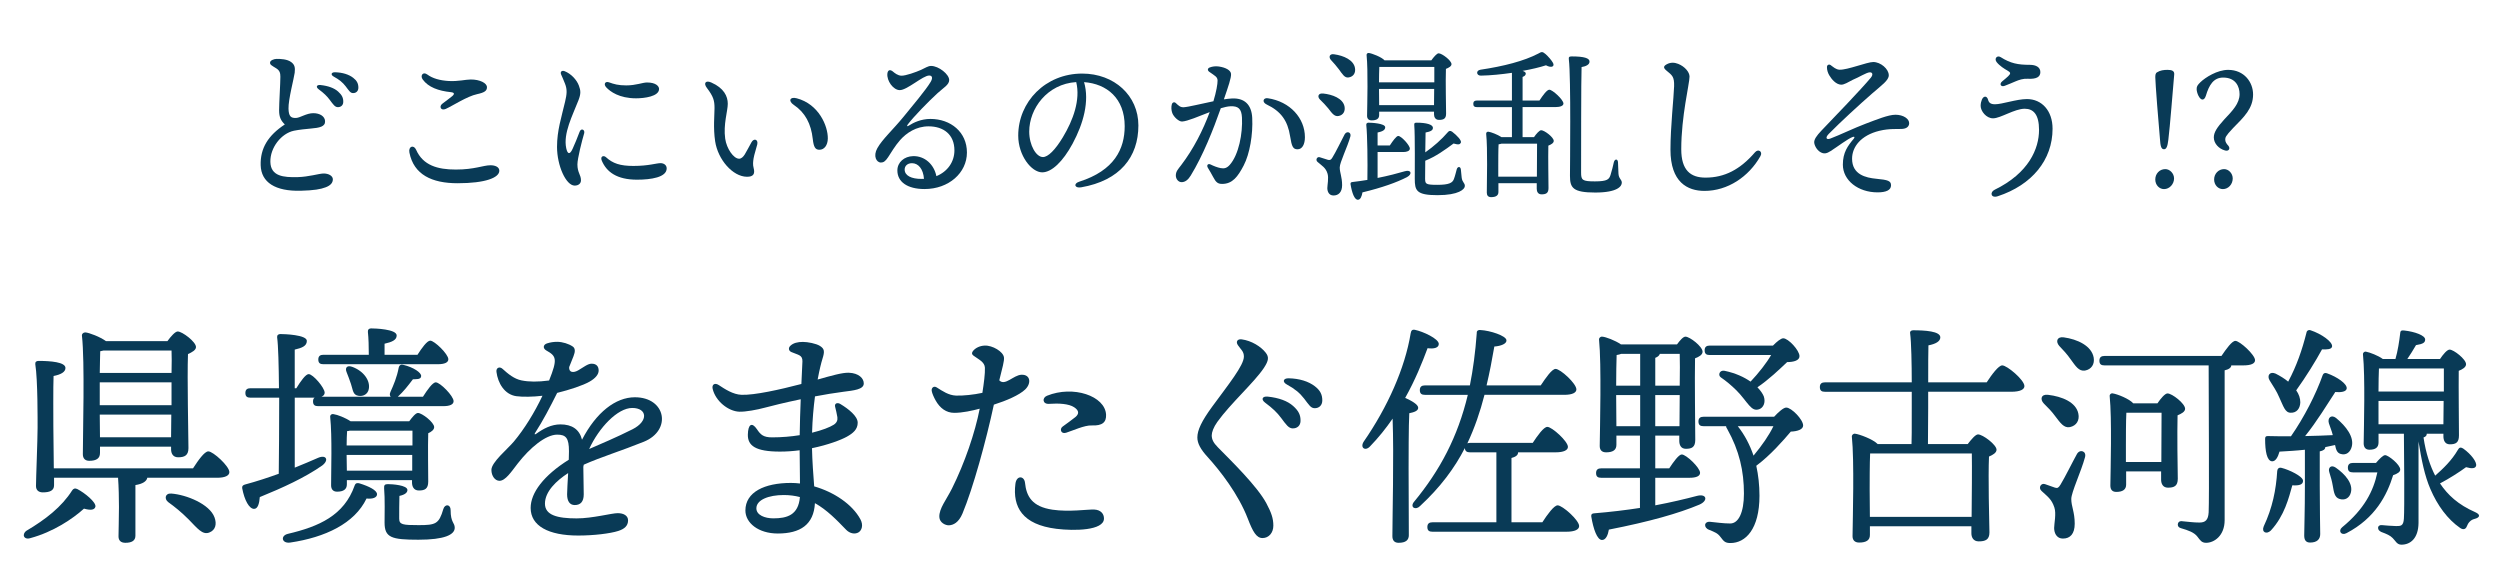
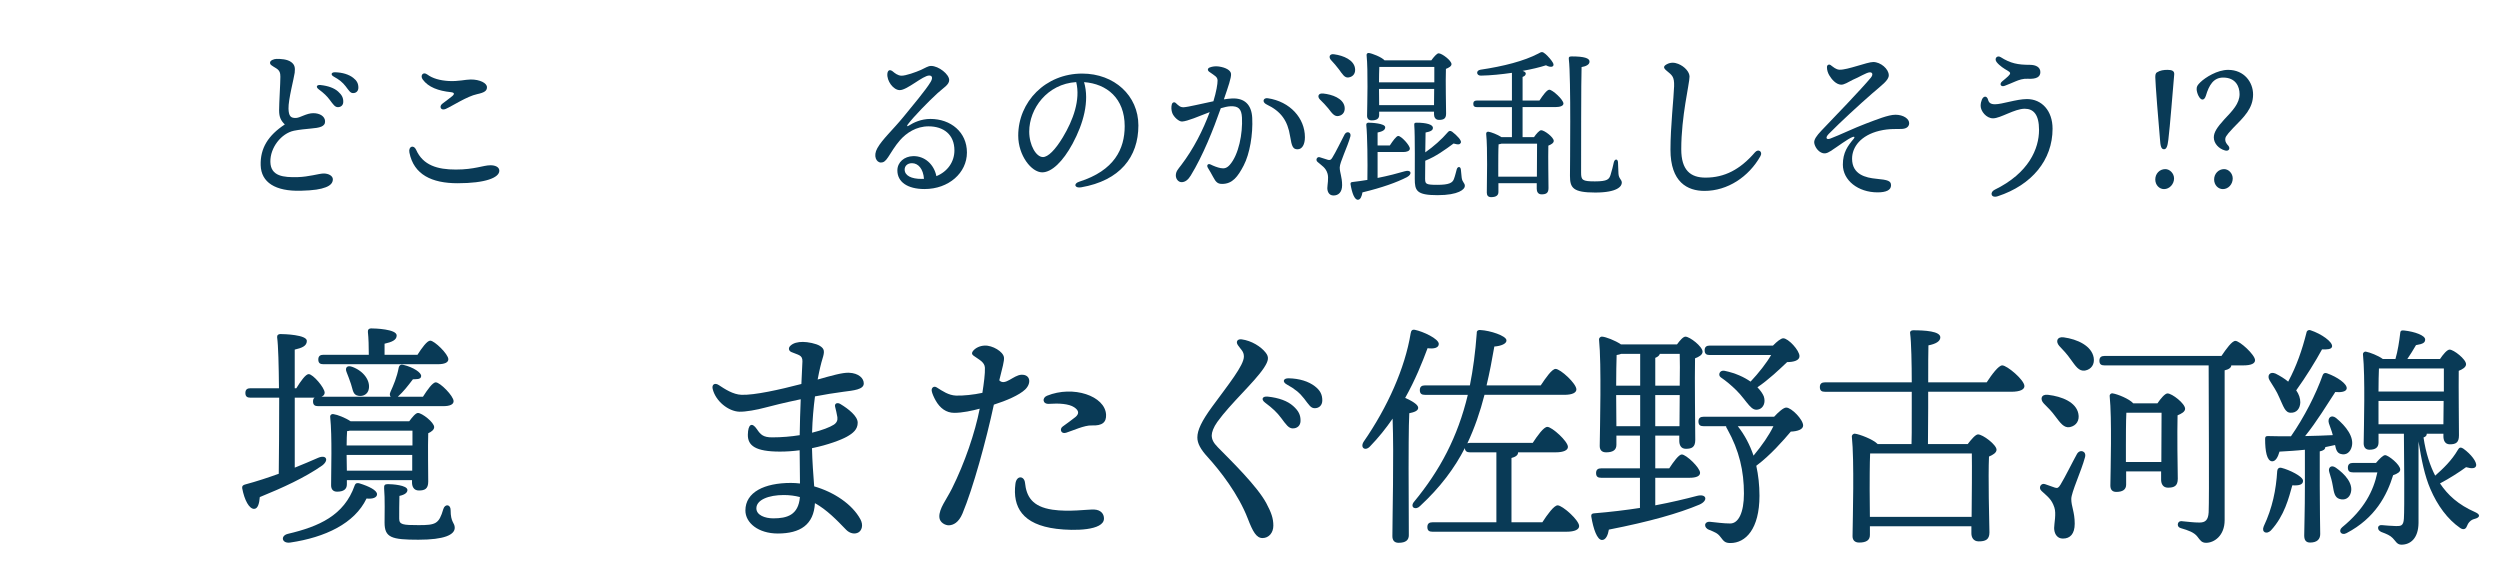
<svg xmlns="http://www.w3.org/2000/svg" id="_レイヤー_2" data-name="レイヤー_2" viewBox="0 0 244 56">
  <defs>
    <style>
      .cls-1 {
        fill: none;
      }

      .cls-2 {
        fill: #093a56;
      }

      .cls-3 {
        clip-path: url(#clippath);
      }
    </style>
    <clipPath id="clippath">
      <rect class="cls-1" width="244" height="56" />
    </clipPath>
  </defs>
  <g id="_スライス" data-name="スライス">
    <g class="cls-3">
      <g>
        <path class="cls-2" d="M26.356,6.116c0-.22.379-.368.652-.368.364,0,1.021.015,1.419.316.322.245.397.499.335,1.036-.056.477-.634,2.648-.604,3.511.024.721.212.932.756.899.394-.024,1.003-.464,1.665-.464.654,0,1.12.315,1.147.764.035.552-.528.665-1.422.74-.405.034-1.126.108-1.607.207-1.251.258-2.338,1.659-2.309,3.041.03,1.417,1.291,1.524,2.668,1.489,1.051-.027,2.069-.337,2.481-.352.546-.02.948.242.949.562,0,.339-.214.595-.692.78-.502.194-1.148.306-2.441.34-2.48.065-3.865-.811-3.912-2.496-.045-1.647.717-2.895,2.356-3.975-.361-.354-.557-.695-.557-1.371,0-.73.124-2.624.124-3.28,0-.338-.048-.606-.404-.827-.474-.293-.604-.345-.604-.553h0ZM32.172,9.733c-.256-.346-.563-.644-1.07-1.019-.301-.223-.201-.455.177-.415.76.08,1.344.298,1.722.637.37.331.515.617.501,1.029-.011.308-.229.504-.545.493-.263-.009-.431-.246-.784-.725h0ZM33.735,8.421c-.284-.37-.627-.654-1.16-.943-.333-.181-.249-.433.123-.425.723.016,1.345.208,1.774.541.354.274.506.552.506.964,0,.317-.205.528-.513.528-.27,0-.378-.204-.73-.665h0Z" />
        <path class="cls-2" d="M39.959,14.895c-.123-.618.425-.797.651-.283.677,1.535,2.104,1.936,3.879,1.936,1.847,0,2.667-.419,3.387-.419.441,0,.858.162.858.533,0,.677-1.351,1.222-4.072,1.222-2.516,0-4.276-.84-4.703-2.989h0ZM43.164,10.129c.289-.22.744-.555.965-.739.253-.211.237-.358-.124-.395-1.2-.123-2.203-.478-2.752-1.244-.267-.373.03-.791.449-.48.523.388,1.244.585,2.088.634.936.054,1.637-.147,2.164-.147.879,0,1.573.347,1.573.755,0,.345-.226.519-.967.678-.978.208-2.386,1.14-3.062,1.442-.468.209-.673-.244-.334-.503Z" />
-         <path class="cls-2" d="M56.502,8.364c.174.473.209.772-.046,1.428-.575,1.483-1.502,3.227-1.191,4.677.128.595.351.646.616.066.195-.426.476-1.098.691-1.679.146-.391.549-.197.441.163-.21.702-.657,2.457-.657,3.025,0,.824.347,1.002.347,1.558,0,.291-.228.512-.612.512-.853,0-1.725-1.952-1.725-3.778,0-1.602.428-2.87.789-4.424.169-.728.222-1.156-.011-1.747-.149-.381-.282-.679-.374-.885-.13-.29.079-.434.34-.332.631.249,1.182.843,1.392,1.415ZM61.834,16.195c1.472,0,2.222-.272,2.634-.272.317,0,.6.183.6.512,0,.874-1.539,1.102-2.891,1.102-1.979,0-2.974-.76-3.438-1.844-.187-.435.167-.567.403-.351.661.606,1.371.854,2.692.854ZM59.172,8.528c-.293-.317-.106-.63.271-.492.481.176.909.299,1.682.299.954,0,1.591-.285,2.023-.285.889,0,1.177.379,1.177.631,0,.738-1.453.915-2.246.915-1.644,0-2.535-.667-2.906-1.068Z" />
-         <path class="cls-2" d="M73.91,14.089c-.062.289-.309,1.021-.36,1.365-.051.334-.084.615.005.944.153.575-.023.866-.671.854-1.371-.024-2.812-1.665-3.086-3.46-.198-1.305-.061-2.584-.061-3.239,0-.733-.101-1.125-.747-1.974-.359-.471-.109-.764.42-.532,1.25.548,1.621,1.352,1.621,2.083,0,.699-.449,2.01-.252,3.405.137.972.822,1.956,1.355,1.956.213,0,.397-.17.552-.415.133-.213.509-.92.657-1.189.235-.427.672-.287.566.203ZM77.752,9.591c2.167.563,3.063,2.719,3.043,3.934-.012.66-.354,1.1-.831,1.091-.379-.007-.548-.231-.639-1.055-.162-1.477-.738-2.58-1.86-3.33-.543-.364-.393-.816.287-.64Z" />
        <path class="cls-2" d="M87.159,6.994c.17.141.466.381.811.394.414.015,1.427-.347,1.923-.569.403-.18.678-.384.978-.384.745,0,1.77.816,1.77,1.376,0,.464-.548.745-1.133,1.28-.891.816-2.319,2.276-2.902,3.047-.122.163-.087.239.099.119.458-.293,1.189-.649,2.104-.649,1.982,0,3.563,1.285,3.563,3.277s-1.782,3.566-4.137,3.566c-1.674,0-2.652-.699-2.652-1.814,0-.805.675-1.377,1.536-1.398,1.142-.028,2.045.816,2.272,1.953,1.103-.448,1.76-1.407,1.76-2.514,0-1.549-1.058-2.347-2.528-2.347-1.196,0-2.153.639-2.775,1.345-.5.567-.866,1.21-1.173,1.674-.265.4-.452.514-.696.514-.439,0-.785-.63-.35-1.403.496-.883,1.504-1.776,2.562-3.069.803-.983,2.22-2.67,2.646-3.406.213-.368.162-.615-.148-.615-.615,0-2.143,1.425-2.87,1.425-.636,0-1.29-.919-1.21-1.616.036-.315.229-.455.555-.186h0ZM89.943,17.461c.08,0,.159-.003.236-.007-.067-.963-.553-1.527-1.171-1.527-.467,0-.714.296-.714.613,0,.61.667.924,1.648.921Z" />
        <path class="cls-2" d="M105.325,17.736c3.442-1.092,4.445-3.203,4.445-5.424,0-2.713-1.743-4.136-3.965-4.296.544,1.861-.07,4.055-1.113,5.993-.957,1.777-2.058,2.812-2.971,2.812-1.048,0-2.342-1.638-2.342-3.584,0-3.309,2.666-6.056,6.24-6.056,3.134,0,5.488,2.148,5.488,5.061,0,3.09-1.808,5.384-5.586,6.041-.644.112-.774-.364-.197-.546ZM101.788,15.33c.498,0,1.195-.688,1.94-1.923,1.019-1.688,1.733-3.664,1.311-5.396-2.834.179-4.587,2.59-4.587,4.831,0,1.34.681,2.487,1.336,2.487Z" />
        <path class="cls-2" d="M118.835,7.864c-.006-.368-.264-.466-.805-.851-.2-.142-.185-.341.035-.427.265-.104.58-.142.89-.097.694.1,1.165.378,1.194.72.032.375-.267,1.231-.699,2.488.279-.042.541-.072.771-.085,1.224-.066,1.93.583,1.996,1.887.082,1.621-.241,3.521-.837,4.659-.566,1.082-1.092,1.791-2.097,1.791-.421,0-.606-.15-.88-.675-.158-.301-.326-.586-.518-.903-.147-.247.014-.446.276-.314.276.139.657.29.979.351.361.068.612-.011.886-.32.877-.994,1.27-3.058,1.19-4.616-.043-.848-.352-1.142-1.149-1.099-.255.014-.57.085-.918.19-.747,2.124-1.743,4.627-2.936,6.575-.259.423-.552.641-.892.641-.303,0-.56-.299-.56-.648,0-.405.21-.605.521-1.013,1.208-1.585,2.134-3.418,2.784-5.175-1.065.408-2.166.89-2.694.918-.302.017-.806-.428-.957-.826-.101-.263-.115-.624-.043-.858h0c.06-.193.242-.253.383-.123.251.233.435.432.77.414.467-.025,1.707-.343,2.904-.585.285-.936.411-1.7.406-2.017h0ZM123.731,9.587c2.188.323,3.629,1.956,3.629,3.806,0,.695-.263,1.178-.715,1.178-.439,0-.569-.242-.729-1.262-.238-1.534-.896-2.448-2.287-3.11-.497-.237-.334-.676.102-.611Z" />
        <path class="cls-2" d="M131.797,13.318c-.279,1.024-1.039,2.529-1.039,3.025,0,.512.232.928.232,1.729,0,.688-.357,1.008-.838,1.008s-.605-.432-.605-.72.155-1.009.016-1.425c-.171-.576-.559-.768-.962-1.121-.249-.208-.047-.56.217-.464.233.08.621.192.808.256.186.032.279,0,.403-.208.31-.48.931-1.761,1.21-2.289.218-.368.667-.192.559.208ZM129.128,9.125c.931.096,1.924.48,2.095,1.249.094.464-.108.848-.559.944-.419.096-.667-.272-1.024-.736-.232-.288-.527-.592-.807-.864-.279-.272-.187-.641.295-.592ZM129.904,5.859c-.249-.272-.155-.64.31-.56.932.128,1.909.56,2.033,1.345.077.464-.14.832-.605.912-.403.08-.62-.32-.962-.784-.232-.32-.512-.625-.775-.913ZM134.451,17.368c1.055-.208,1.955-.448,2.669-.656.604-.176.76.272.201.576-.993.512-2.421,1.024-4.345,1.489-.062.368-.187.72-.45.72-.326,0-.574-.656-.714-1.521-.016-.144.047-.192.171-.208.512-.064,1.009-.128,1.474-.208.031-1.745,0-4.386-.108-5.362-.016-.144.078-.224.218-.224.264,0,1.629.064,1.629.448,0,.288-.295.416-.744.512v1.264h1.194c.295-.448.637-.928.822-.928.295,0,1.133.913,1.133,1.232,0,.24-.311.336-.62.336h-2.529v2.529ZM134.605,11.237c0,.352-.248.512-.729.512-.295,0-.45-.16-.45-.448.016-1.121.108-4.402-.047-5.922-.016-.128.093-.224.218-.208.294.032,1.257.4,1.536.72h4.562c.232-.32.543-.688.714-.688.325,0,1.257.705,1.257,1.057,0,.208-.265.352-.544.464-.046,1.216.016,3.761.016,4.37,0,.496-.248.608-.698.608-.356,0-.48-.288-.48-.544v-.256h-5.354v.336ZM134.621,6.531c-.016.352-.03,1.008-.03,1.505h5.399v-1.505h-5.369ZM139.96,10.261l.016-1.584h-5.385l.015,1.584h5.354ZM139.091,17.48c.016.464.062.56,1.179.56,1.164,0,1.49-.192,1.63-.56.124-.32.217-.752.279-.96.093-.304.372-.288.403.032.016.192.047.512.078.785.062.48.31.496.31.816s-.604.896-2.669.896-2.219-.448-2.219-1.601c0-.576.031-4.306-.047-5.186-.016-.224,0-.288.233-.288.931,0,1.582.176,1.582.496.016.224-.186.368-.714.464l-.03,1.937c.838-.592,1.567-1.232,2.219-1.985.093-.112.218-.16.403-.032.481.368.947.864.854,1.072-.093.176-.217.224-.714.08-.822.608-1.723,1.265-2.762,1.681l-.016,1.793Z" />
        <path class="cls-2" d="M150.25,9.812c.325-.496.729-1.056.962-1.056.311,0,1.365.96,1.381,1.344,0,.224-.295.353-.807.353h-3.182v2.929h1.117c.218-.32.528-.672.698-.672.311,0,1.227.688,1.227,1.041,0,.208-.248.352-.527.464-.031,1.121.015,3.569.015,4.146,0,.496-.248.608-.683.608-.356,0-.465-.288-.465-.544v-.544h-3.74v.864c0,.336-.248.497-.714.497-.279,0-.419-.16-.419-.433,0-1.12.093-4.257-.062-5.746-.016-.128.094-.224.218-.208.248.032.885.272,1.272.528h1.024v-2.929h-3.43c-.202,0-.342-.064-.342-.32,0-.24.14-.32.342-.32h3.43v-2.705c-1.009.144-2.064.256-3.026.272-.435.016-.527-.497-.047-.576,2.266-.336,4.252-.849,5.634-1.569.356-.208.419-.208.729.048.265.24.574.592.714.849.187.336-.108.544-.683.24-.59.192-1.381.384-2.281.544.187.064.311.144.311.256,0,.16-.108.256-.311.336v2.305h1.646ZM150.001,17.24c0-1.057.016-2.497.016-3.217h-3.476c-.094.032-.187.048-.279.064-.031.448-.031,1.793-.031,2.113v1.041h3.771ZM158.288,17.832c0,.336-.403.96-2.592.96s-2.467-.464-2.467-1.633c0-.672.108-9.604-.109-11.349-.03-.224.016-.304.279-.304,1.227,0,1.738.176,1.738.496.016.32-.388.48-.775.544-.047.736-.047,9.588-.047,10.292,0,.736.108.865,1.351.865,1.226,0,1.381-.208,1.521-.625.124-.384.264-.96.325-1.249.094-.352.389-.336.404.016.016.256.03.736.046,1.104.031.512.326.56.326.88Z" />
        <path class="cls-2" d="M171.818,15.238c-1.145,2.028-3.207,3.394-5.461,3.394-1.664,0-3.32-.85-3.32-4.026,0-2.249.325-5.109.356-6.186.027-.944-.188-1.067-.736-1.521-.33-.273-.328-.438.025-.63.36-.195.738-.184,1.109-.036.645.258,1.107.804,1.107,1.243,0,.692-.808,3.853-.808,7.091,0,2.056.91,2.769,2.368,2.769,1.854,0,3.378-.784,4.838-2.481.315-.355.772-.062.521.384h0Z" />
        <path class="cls-2" d="M178.682,6.363c.246.172.497.426.856.441.765.031,2.7-.752,3.286-.752.732,0,1.521.681,1.521,1.296,0,.496-.689.965-1.622,1.776-1.187,1.033-3.056,2.746-4.235,3.943-.382.388-.224.597.144.46.901-.336,2.351-1.042,3.47-1.46,1.042-.389,2.192-.868,2.896-.868.771,0,1.366.402,1.335.858-.02.279-.225.485-.646.523-.444.041-1.241-.062-2.26.187-1.81.442-2.665,1.571-2.665,2.722,0,1.554,1.34,1.861,2.359,1.958,1.146.108,1.443.209,1.443.64,0,.469-.474.688-1.317.688-1.897,0-3.385-1.172-3.385-2.705,0-1.189.472-1.828,1.074-2.545.104-.125.061-.22-.104-.161-.479.17-1.454.926-2.151,1.372-.396.253-.665.322-1.031.098-.347-.212-.585-.677-.585-.958,0-.262.205-.607.708-1.131,1.262-1.311,3.897-4.056,4.812-5.154.236-.285.193-.533-.084-.533-.325,0-1.085.499-1.661.726-.46.237-.858.494-1.152.481-.491-.02-.921-.518-1.16-.928-.117-.2-.229-.506-.218-.8.008-.217.206-.294.375-.176h0Z" />
        <path class="cls-2" d="M194.035,9.734c.082.312.272.442.679.442.7,0,2.107-.507,3.117-.507,1.447,0,2.499,1.137,2.499,2.896,0,3.055-2.025,5.495-5.345,6.587-.679.224-.804-.39-.309-.631,3.334-1.623,4.334-4.01,4.334-5.843,0-1.498-.541-2.065-1.396-2.065-.992,0-2.366.936-3.094.936-.668,0-1.21-.711-1.21-1.217,0-.242.062-.464.122-.609.162-.39.499-.384.603.011ZM195.414,7.941c.188-.153.461-.382.586-.503.266-.256.252-.367-.061-.543-.309-.173-.786-.474-1.066-.833-.267-.342.041-.709.401-.48.948.601,1.666.745,2.837.745.587,0,1.028.224,1.028.709,0,.463-.361.7-1.237.65-.446-.025-.829.104-1.217.268-.326.139-.671.287-1.028.422-.372.141-.557-.18-.243-.435Z" />
        <path class="cls-2" d="M211.629,13.654c-.077.64-.186.912-.419.912-.264,0-.356-.256-.403-1.056-.124-1.312-.45-5.458-.45-5.955,0-.224.016-.416.171-.496.295-.192.652-.24,1.024-.24.419,0,.683.096.651.448-.124,1.376-.419,5.186-.574,6.387ZM212.188,17.416c0,.544-.435,1.041-.979,1.041-.449,0-.854-.384-.854-.944,0-.544.404-1.008.979-1.008.435,0,.854.416.854.912Z" />
        <path class="cls-2" d="M214.764,8.02c.481-.464,1.646-1.201,2.7-1.201,1.583,0,2.437,1.217,2.437,2.401,0,1.377-.899,2.209-1.955,3.282-.761.8-.761.928-.761,1.136s.125.4.295.576c.249.304.016.592-.341.464-.574-.16-1.071-.672-1.071-1.265,0-.496.311-.976,1.024-1.761.792-.832,1.49-1.553,1.49-2.465,0-.752-.389-1.617-1.599-1.617-.946,0-1.381.736-1.691,1.777-.078.24-.187.368-.326.368-.311,0-.574-.672-.574-1.024,0-.256.078-.384.372-.672ZM217.914,17.416c0,.561-.419,1.041-.962,1.041-.45,0-.854-.384-.854-.944,0-.544.419-1.008.978-1.008.435,0,.838.416.838.912Z" />
-         <path class="cls-2" d="M9.312,49.458c-.089.322-.468.368-1.115.184-1.115,1.012-3.012,2.276-5.22,2.875-.625.207-.893-.345-.401-.713,1.873-1.104,3.457-2.346,4.461-3.932.112-.184.29-.253.514-.138.714.368,1.852,1.288,1.762,1.725ZM18.839,45.71c.49-.759,1.115-1.656,1.494-1.656.469,0,2.053,1.449,2.053,2.024,0,.345-.424.552-1.205.552h-6.804c-.067.345-.446.598-1.16.713v4.944c0,.483-.356.69-.981.69-.446,0-.669-.23-.669-.621,0-.552.044-1.748.044-2.875,0-.851-.022-1.955-.089-2.851h-6.246v.736c0,.506-.402.69-1.094.69-.401,0-.669-.207-.669-.621,0-.713.156-4.507.156-5.68,0-.69.022-4.691-.224-6.208-.021-.207.09-.322.312-.322,1.183,0,2.633.115,2.633.69,0,.391-.446.644-1.16.782-.045.943-.022,4.323-.022,4.921,0,.667.022,2.622.045,4.093h13.586ZM9.759,44.216c0,.529-.356.759-1.048.759-.402,0-.625-.23-.625-.644,0-1.978.201-9.037-.089-11.566-.022-.184.134-.322.334-.322.357.023,1.45.437,2.008.851h6.001c.335-.459.759-.942,1.004-.942.446,0,1.785,1.012,1.785,1.518,0,.299-.38.506-.781.69-.089,2.23.045,8.048.045,9.175,0,.713-.38.897-1.004.897-.535,0-.691-.414-.691-.782v-.253h-6.938v.621ZM10.094,34.213c-.089.023-.201.046-.312.069-.022.414-.022,1.265-.045,2.116h7.005c.022-.92.022-1.702,0-2.185h-6.647ZM9.736,39.548h7.005v-2.23h-7.005v2.23ZM16.697,42.675l.022-2.208h-6.983l.022,2.208h6.938ZM20.936,50.494c.245.667.089,1.242-.491,1.472-.691.299-1.227-.46-2.029-1.265-.736-.736-1.339-1.219-2.008-1.702-.38-.299-.312-.874.312-.828,1.494.115,3.747,1.035,4.216,2.323Z" />
        <path class="cls-2" d="M28.768,45.642c.803-.322,1.562-.644,2.298-.966.78-.322,1.07.23.379.759-1.718,1.196-3.837,2.162-6.09,3.081-.045.598-.179,1.15-.558,1.15-.469,0-.938-.828-1.16-2.023-.022-.207.066-.276.245-.345,1.205-.322,2.298-.69,3.324-1.058.022-1.679.044-4.668.044-7.427h-2.811c-.29,0-.49-.092-.49-.46,0-.345.2-.46.49-.46h2.789c-.022-2.208-.067-4.162-.179-4.967-.022-.207.111-.322.312-.322.379,0,2.587.069,2.587.667,0,.506-.49.69-1.182.851v3.771h.156c.424-.69.914-1.379,1.204-1.379.424,0,1.562,1.333,1.562,1.816,0,.184-.134.322-.312.391h6.76c-.089-.092-.134-.253-.022-.483.29-.644.625-1.403.804-2.369.066-.253.245-.322.468-.253.96.23,1.763.759,1.718,1.104-.021.345-.513.276-.803.299-.491.644-.915,1.195-1.473,1.702h2.454c.424-.667.938-1.403,1.249-1.403.424,0,1.74,1.333,1.74,1.839,0,.322-.379.483-.981.483h-12.247c-.29,0-.491-.092-.491-.46,0-.184.045-.299.156-.368h-1.94v6.83ZM36.799,48.24c0,.322-.425.483-1.026.414-1.16,2.438-4.038,3.794-7.451,4.3-.825.115-.981-.667-.224-.851,3.034-.713,5.488-1.793,6.515-4.714.089-.253.268-.276.49-.207.893.276,1.696.667,1.696,1.058ZM31.556,35.547c-.29,0-.49-.092-.49-.46,0-.345.2-.46.49-.46h4.439c0-.782-.022-1.633-.089-2.23-.022-.23.111-.345.312-.345.379,0,2.498.069,2.498.69,0,.46-.49.644-1.183.805v1.081h3.213c.424-.667.937-1.38,1.249-1.38.401,0,1.763,1.311,1.763,1.817,0,.322-.38.483-1.026.483h-11.177ZM39.943,41.111c.29-.391.625-.805.849-.805.401,0,1.583.92,1.583,1.38,0,.253-.268.459-.58.598-.044,1.219,0,4.024,0,4.714,0,.713-.334.874-.914.874-.514,0-.669-.414-.669-.782v-.23h-6.358v.414c0,.483-.335.713-.959.713-.379,0-.58-.23-.58-.621,0-1.426.111-4.714-.089-6.668-.022-.184.134-.322.334-.276.357.046,1.138.345,1.651.69h5.732ZM34.367,35.8c1.138.414,1.784,1.356,1.628,2.161-.089.506-.535.759-1.026.667-.535-.092-.513-.552-.714-1.15-.134-.368-.29-.851-.424-1.149-.178-.414.022-.713.536-.529ZM40.256,43.48v-1.449h-6.112c-.089.023-.179.046-.268.046-.022.276-.045.874-.045,1.403h6.425ZM40.233,45.94v-1.541h-6.402v.092l.022,1.449h6.38ZM44.383,51.505c0,.689-1.004,1.172-3.547,1.172-2.632,0-3.302-.207-3.302-1.678,0-.69.045-2.369-.044-3.334-.022-.322.066-.414.379-.414.379,0,1.896.092,1.896.575,0,.253-.246.46-.781.575-.022.621-.022,1.633-.022,2.208,0,.598.335.644,1.896.644,1.673,0,1.985-.115,2.409-1.564.156-.529.714-.483.714.092,0,1.242.401,1.219.401,1.725Z" />
-         <path class="cls-2" d="M55.896,33.817c.25.172.264.483.078.949-.079.198-.21.55-.424,1.062-.04.55.43.581.883.316.539-.313.935-.648,1.309-.648h0c.487,0,.681.281.687.655.007.39-.313.771-.886,1.097-.658.375-1.933.793-3.163,1.098-.686,1.379-1.398,2.735-2.138,3.878-.113.175-.06.225.111.102.679-.49,1.463-.906,2.343-.906,1.124,0,1.855.478,2.109,1.496,1.382-2.671,3.282-4.143,5.159-4.143,3.034,0,3.629,3.225.871,4.342-2.125.86-4.252,1.517-5.861,2.239-.016.068-.029.138-.042.209.019,1.039.04,2.226.04,2.685,0,.719-.317,1.045-.879,1.045-.482,0-.744-.374-.744-1.045,0-.343.053-1.186.101-2.076-1.154.746-2.263,1.806-2.263,2.983,0,1.122,1.202,1.44,3.087,1.44,1.564,0,3.411-.511,4.015-.511.597,0,1.01.256,1.01.704,0,.526-.347.839-.965,1.035-.798.253-2.387.445-3.901.445-2.917,0-4.642-.95-4.642-2.694,0-1.477,1.27-3.167,3.721-4.705.012-.306.019-.588.019-.824,0-1.299-.295-1.625-1.149-1.625-1.127,0-2.675,1.297-3.852,2.816-.629.812-1.202,1.69-1.781,1.69-.432,0-.788-.472-.788-1.068,0-.746,1.588-2.041,2.185-2.755,1.035-1.237,2.019-2.832,2.799-4.478-.916.111-1.947.127-2.552.042-1.163-.163-1.802-1.29-1.939-2.371-.051-.405.304-.56.591-.299.554.504,1.143.986,1.852,1.129.738.149,1.588.157,2.695.009.85-2.114.698-2.382-.266-2.926-.362-.204-.329-.568.063-.695.333-.108.652-.153.994-.153.521,0,1.138.198,1.514.457h0ZM57.501,43.824c1.077-.473,2.683-1.144,4.232-1.927,1.584-.8,1.439-2.08-.028-2.08-1.428,0-3.249,1.923-4.204,4.007Z" />
        <path class="cls-2" d="M79.801,37.043c1.343-.377,2.411-.687,3.044-.664.98.035,1.477.56,1.459,1.065-.019.575-.98.664-2.01.796h0c-.868.111-1.818.271-2.751.448-.139,1.047-.249,2.25-.285,3.544.985-.24,1.73-.533,2.114-.777.29-.184.398-.437.357-.736-.045-.322-.151-.714-.224-1.035-.066-.299.203-.44.514-.253.803.483,1.693,1.191,1.693,1.824,0,.657-.454,1.031-1.069,1.373-.543.301-1.808.791-3.392,1.116.028,1.301.136,2.699.214,3.726,1.923.552,3.712,1.739,4.509,3.209.319.589.126,1.099-.185,1.282-.352.208-.849.112-1.205-.256-.926-.959-1.87-1.94-3.046-2.598-.112,2.106-1.436,2.964-3.624,2.964-1.914,0-3.162-1.05-3.162-2.248,0-1.799,1.873-2.689,4.438-2.689.292,0,.59.019.889.054-.01-.908-.026-2.228-.032-3.241-.616.081-1.262.129-1.917.129-2.387,0-3.155-.575-3.139-1.648.016-1.019.391-1.269.886-.536h0c.356.528.615.795,1.479.795.968,0,1.88-.083,2.695-.214.014-1.144.054-2.381.1-3.506-1.531.321-2.865.648-3.501.822-.743.204-1.889.415-2.491.394-1.07-.038-2.322-1.029-2.603-2.233-.098-.417.206-.625.593-.37.59.389,1.397.924,2.223.954,1.26.045,3.727-.502,5.844-1.057.053-1.134.098-1.98.102-2.208.013-.635-.402-.612-1.083-.911-.265-.117-.306-.393-.116-.587.295-.304.753-.4,1.242-.4.477,0,1.288.155,1.661.388.455.285.48.536.248,1.272-.115.363-.292,1.066-.467,2.013ZM75.474,50.591c1.33,0,2.452-.309,2.597-2.079-.484-.126-1.007-.197-1.577-.197-1.479,0-2.672.471-2.672,1.297,0,.661.825.979,1.652.979Z" />
        <path class="cls-2" d="M97.986,34.872c.047.355-.149.996-.456,2.249.559.585,1.386-.517,2.164-.546.88-.033.991.831.368,1.434-.572.554-1.852,1.103-3.061,1.485-.756,3.523-2.034,8.167-3.062,10.623-.374.893-.9,1.134-1.319,1.153-.331.015-.916-.25-.941-.808-.038-.825.693-1.697,1.23-2.775,1.257-2.52,2.251-5.451,2.712-7.799-.708.188-1.681.41-2.502.405-.756-.004-1.378-.447-1.806-1.218-.164-.294-.339-.677-.377-.923-.046-.303.204-.519.485-.342.583.368,1.161.769,1.879.799.677.028,1.746-.085,2.581-.268.142-.912.273-1.898.247-2.45-.026-.562-.599-.802-1.114-1.179-.184-.135-.183-.297-.042-.466.261-.314.684-.496,1.125-.518.763-.037,1.813.587,1.888,1.144ZM102.72,49.746c1.633.24,3.436-.042,4.075-.015.618.026.964.402.952.896-.028,1.153-2.88,1.204-4.638.986-3.329-.412-4.29-2.13-4.005-4.394.107-.855.864-.784.936-.1.136,1.32.685,2.333,2.68,2.626ZM102.186,38.625c2.562-1.041,5.67.019,5.766,1.842.038.74-.36,1.102-1.396,1.056-.709-.032-1.852.51-2.505.713-.504.157-.659-.363-.343-.599.38-.284.918-.654,1.249-.929.366-.304.383-.626-.116-.958-.521-.346-1.492-.402-2.447-.334-.646.046-.712-.586-.207-.791h0Z" />
        <path class="cls-2" d="M118.265,42.485c0,.413.168.733.599,1.172,1.313,1.336,3.86,3.814,4.74,5.477.477.9.675,1.45.675,2.172,0,.688-.44,1.208-1.057,1.208-.596,0-.944-.617-1.44-1.904-.913-2.368-2.684-4.654-3.917-6.004-.694-.76-1.003-1.339-1.003-1.908,0-.711.413-1.595,1.453-3.016,1.585-2.163,3.089-4.019,3.089-4.882,0-.507-.291-.678-.587-1.116-.226-.335-.043-.621.376-.563.961.132,1.877.703,2.344,1.305.32.415.307.75-.193,1.502-.917,1.38-3.261,3.473-4.533,5.251-.371.518-.545,1.016-.545,1.306ZM125.021,40.771c-.368-.498-.811-.925-1.538-1.464-.433-.32-.29-.654.254-.597,1.091.115,1.931.429,2.475.915.532.475.739.886.72,1.478-.015.442-.328.724-.783.708-.377-.014-.619-.353-1.127-1.041h0ZM127.268,38.886c-.408-.531-.901-.94-1.667-1.355-.479-.26-.358-.622.177-.61,1.039.023,1.933.3,2.55.777.51.394.728.793.728,1.384,0,.456-.294.759-.736.759-.388,0-.543-.293-1.051-.955h0Z" />
        <path class="cls-2" d="M137.504,52.218c0,.506-.312.759-1.004.759-.401,0-.603-.23-.603-.644,0-1.816.156-7.841.022-11.475-.646.943-1.383,1.863-2.208,2.713-.469.506-1.004.115-.603-.483,2.32-3.357,4.016-7.151,4.573-10.555.045-.253.134-.391.401-.345.803.161,2.343.874,2.343,1.38,0,.368-.446.506-1.094.414-.513,1.38-1.204,3.104-2.186,4.852.624.276,1.271.644,1.271.966,0,.299-.401.437-.87.529-.067,1.081-.067,4.645-.067,5.381l.022,6.508ZM150.532,50.976c.49-.759,1.138-1.655,1.494-1.655.469,0,2.098,1.449,2.098,2.023,0,.345-.446.552-1.228.552h-13.095c-.29,0-.491-.092-.491-.46,0-.345.201-.46.491-.46h6.246v-6.829h-2.588c-.268,0-.468-.092-.49-.414-1.004,1.955-2.387,3.817-4.372,5.657-.425.437-.982.138-.625-.368,2.588-3.127,4.306-6.393,5.287-10.486h-4.194c-.29,0-.49-.092-.49-.46,0-.345.2-.46.49-.46h4.395c.312-1.563.536-3.242.67-5.082-.022-.184.066-.345.356-.322.938.046,2.499.552,2.543.989.045.345-.535.575-1.182.621-.224,1.311-.469,2.575-.759,3.794h5.287c.491-.736,1.093-1.61,1.45-1.61.469,0,2.03,1.426,2.03,2.001,0,.322-.402.529-1.183.529h-7.786c-.424,1.656-.959,3.219-1.673,4.737.067-.023.156-.046.245-.046h6.135c.469-.713,1.071-1.563,1.428-1.563.446,0,2.008,1.402,2.008,1.954,0,.322-.424.529-1.182.529h-3.682c0,.276-.223.437-.646.552v6.277h3.012Z" />
        <path class="cls-2" d="M161.553,49.321c1.584-.299,2.923-.621,4.061-.92.959-.253,1.138.46.245.851-2.03.851-4.841,1.656-8.834,2.438-.089.529-.29,1.012-.669,1.012-.469,0-.848-1.058-1.049-2.3-.022-.207.067-.276.245-.299,1.674-.138,3.168-.322,4.507-.529v-2.943h-3.793c-.29,0-.49-.092-.49-.46,0-.345.2-.46.49-.46h3.793v-3.196h-2.298v.897c0,.506-.335.736-1.004.736-.401,0-.625-.207-.625-.621.022-1.839.179-7.956-.066-10.371-.022-.161.134-.322.312-.299.334.023,1.271.368,1.829.759h5.465c.29-.391.603-.759.826-.759.424,0,1.673.966,1.673,1.472,0,.299-.357.506-.736.644-.045,1.84.022,6.991.022,7.957,0,.713-.335.874-.915.874-.513,0-.646-.414-.646-.782v-.506h-2.343v3.196h1.361c.424-.644.937-1.356,1.227-1.356.424,0,1.785,1.288,1.785,1.793,0,.322-.38.483-1.026.483h-3.347v2.69ZM158.229,34.535c-.112.046-.269.092-.446.115-.022.552-.045,1.978-.045,2.989h2.343v-3.104h-1.852ZM160.081,41.594v-3.035h-2.343v.069l.022,2.966h2.32ZM161.553,37.639h2.388c.021-1.311.021-2.483,0-3.104h-1.941c-.044.161-.2.299-.446.391v2.713ZM163.918,41.594l.022-3.035h-2.388v3.035h2.365ZM173.153,40.674c.424-.459.915-.896,1.183-.896.513,0,1.65,1.173,1.65,1.748,0,.391-.558.575-1.204.598-.759.897-2.008,2.323-3.369,3.334.201.92.312,1.886.312,2.92,0,3.265-1.36,4.622-2.833,4.622-.514,0-.647-.161-.959-.575-.29-.391-.558-.483-1.116-.712-.579-.207-.513-.851.112-.782.513.046,1.249.161,1.94.161.803,0,1.339-1.058,1.339-2.92,0-2.185-.446-4.185-1.629-6.301-.066-.092-.111-.184-.111-.276h-2.209c-.29,0-.49-.092-.49-.46,0-.345.2-.46.49-.46h6.894ZM166.862,34.65c-.29,0-.49-.092-.49-.46,0-.345.2-.46.49-.46h6.18c.379-.391.78-.713,1.004-.713.49,0,1.584,1.173,1.584,1.748,0,.414-.558.575-1.205.575-.78.736-1.784,1.702-2.9,2.46.335.345.536.667.625.896.201.621-.066,1.104-.446,1.242-.401.138-.646,0-.981-.368s-.714-.943-1.249-1.472c-.491-.483-.981-.897-1.518-1.265-.312-.207-.134-.736.357-.644,1.093.23,1.919.621,2.543,1.058.781-.828,1.562-1.817,2.008-2.599h-6.001ZM169.606,41.594c.691.874,1.183,1.84,1.539,2.875.825-.989,1.539-2.023,1.941-2.875h-3.48Z" />
        <path class="cls-2" d="M193.901,37.317c.491-.759,1.16-1.656,1.518-1.656.468,0,2.164,1.426,2.164,2.023,0,.322-.402.552-1.294.552h-8.099v1.609c0,.736-.022,2.438-.022,3.495h3.882c.335-.437.759-.942,1.004-.942.469,0,1.808,1.012,1.808,1.495,0,.299-.357.506-.736.667-.09,1.955.022,6.393.044,7.405,0,.712-.401.874-1.048.874-.535,0-.714-.414-.714-.782v-.69h-9.905v.851c0,.506-.356.736-1.048.736-.425,0-.647-.23-.647-.621.022-1.771.179-7.381-.066-9.704-.022-.161.134-.322.312-.299.402.046,1.74.529,2.209,1.012h3.302c.022-.506.022-1.333.022-3.426v-1.678h-8.478c-.29,0-.491-.092-.491-.46,0-.345.201-.46.491-.46h8.478c0-1.771-.045-3.932-.156-4.76-.045-.207.089-.322.29-.322,1.16,0,2.654.092,2.654.69,0,.391-.446.644-1.16.782-.022.46-.022,2.139-.022,3.61h5.711ZM192.43,50.447c.021-1.908.044-4.921.021-6.186h-9.927c-.045.851-.045,3.059-.045,3.542l.022,2.644h9.928Z" />
        <path class="cls-2" d="M203.496,44.63c-.38,1.402-1.339,3.426-1.339,4.07,0,.736.335,1.265.335,2.415,0,.989-.446,1.449-1.138,1.449s-.87-.621-.87-1.035.223-1.403.022-2c-.268-.828-.691-1.081-1.25-1.61-.356-.322-.044-.805.335-.667.29.092.736.253.981.345.245.069.335.023.535-.299.425-.69,1.205-2.277,1.606-2.99.29-.506.959-.276.781.322ZM199.48,39.387c-.401-.414-.268-.943.424-.851,1.339.161,2.722.713,2.944,1.839.134.644-.178,1.173-.825,1.311-.58.115-.937-.414-1.428-1.058-.312-.437-.736-.874-1.115-1.242ZM204.344,34.903c.111.644-.224,1.15-.848,1.265-.603.092-.915-.437-1.405-1.104-.335-.483-.736-.92-1.116-1.311-.356-.414-.223-.919.446-.828,1.339.184,2.722.828,2.923,1.978ZM216.813,34.742c.469-.689,1.026-1.472,1.361-1.472.424,0,1.919,1.357,1.919,1.886,0,.322-.38.506-1.139.506h-1.182c0,.207-.224.391-.647.483v14.625c0,1.518-1.026,2.208-1.807,2.208-.446,0-.58-.253-.848-.598-.312-.414-.893-.621-1.606-.828-.179-.046-.312-.161-.312-.345,0-.207.134-.345.335-.345.759.069,1.205.138,1.784.138s.849-.253.893-.989c.067-1.357,0-11.084,0-14.349h-10.173c-.29,0-.49-.092-.49-.46,0-.345.2-.46.49-.46h11.422ZM210.567,39.364c.312-.46.736-.966.981-.966.446,0,1.718.989,1.718,1.495,0,.299-.356.483-.736.644-.044,1.633,0,5.358.022,6.186,0,.713-.356.874-.959.874-.513,0-.669-.414-.669-.782v-.805h-3.413v1.288c0,.482-.335.712-.96.712-.379,0-.58-.207-.58-.621.022-1.656.156-6.508-.066-8.715-.022-.184.134-.322.312-.276.446.069,1.605.529,1.985.966h2.364ZM210.947,45.089c0-1.563.021-3.748.021-4.806h-3.436c-.044.805-.044,2.575-.044,3.104v1.701h3.458Z" />
        <path class="cls-2" d="M224.778,46.929c0,.368-.379.483-1.048.437-.335,1.196-.759,2.966-2.098,4.415-.424.414-.937.161-.691-.414.848-1.793,1.205-3.564,1.316-5.404.022-.207.156-.368.424-.299.736.184,2.097.828,2.097,1.265ZM224.957,43.894c-.825.092-1.673.138-2.477.184-.156.552-.401.989-.758.943-.469-.069-.647-.966-.647-2.185,0-.23.09-.276.268-.276.781.023,1.54.023,2.254.023,1.294-1.862,2.432-4.093,3.101-5.979.066-.184.245-.253.446-.161.959.345,1.94,1.012,1.896,1.472-.044.345-.624.391-1.115.345-.758,1.149-1.807,2.897-2.944,4.3.981-.023,1.896-.046,2.699-.092-.089-.391-.268-.782-.379-1.15-.156-.506.2-.897.691-.529,1.004.828,1.784,1.863,1.539,2.805-.134.529-.535.874-1.071.713-.356-.092-.468-.414-.558-.874-.312.069-.624.138-.959.207v.023c0,.184-.179.322-.535.391v3.403c0,2.369.045,4.024.045,4.668,0,.483-.29.828-.982.828-.424,0-.579-.253-.579-.69,0-.736.066-2.346.066-4.806v-3.564ZM221.521,37.133c-.29-.46,0-.92.58-.667.446.23.87.483,1.227.782.826-1.541,1.361-3.104,1.785-4.783.022-.184.201-.299.401-.23,1.049.345,2.164,1.127,2.097,1.587-.044.276-.49.299-.981.276-.624,1.149-1.562,2.667-2.521,4.001.268.368.401.782.401,1.173-.022.598-.356,1.035-.937,1.012-.558,0-.714-.644-1.115-1.495-.246-.598-.625-1.15-.938-1.656ZM228.348,48.7c-.49-.138-.558-.644-.669-1.288-.067-.414-.201-.897-.335-1.311-.156-.437.156-.782.625-.46.893.621,1.718,1.541,1.473,2.438-.134.529-.58.782-1.094.621ZM231.895,45.182c.335-.391.692-.759.893-.759.312,0,1.473.92,1.473,1.403,0,.229-.224.391-.691.552-.603,1.955-1.74,4.185-4.551,5.657-.514.276-.848-.23-.424-.575,2.163-1.771,3.056-3.541,3.436-5.357h-2.388c-.29,0-.49-.092-.49-.46,0-.345.2-.46.49-.46h2.253ZM236.848,42.376c0,.138-.111.253-.312.322.223,1.541.669,2.828,1.138,3.725.78-.69,1.606-1.472,2.208-2.506.135-.23.246-.322.559-.115.735.529,1.315,1.288,1.227,1.656-.067.276-.424.299-.981.138-.625.459-1.584,1.081-2.543,1.586.758,1.127,1.762,2.069,3.436,2.805.535.23.49.529-.09.667-.356.092-.603.368-.736.736-.089.23-.312.368-.646.138-1.227-.851-2.209-2.185-2.9-3.794-.558-1.288-.87-2.828-1.16-4.645v7.957c-.021,1.518-.803,2.115-1.673,2.115-.446,0-.58-.391-.848-.644-.245-.253-.558-.391-1.115-.598-.179-.092-.312-.207-.312-.391,0-.207.179-.299.379-.276.224.023,1.049.092,1.384.092.446,0,.714,0,.758-.736.067-.943.022-6.438,0-8.278h-2.476v.851c0,.483-.29.713-.893.713-.357,0-.558-.23-.558-.621.022-1.656.156-6.461-.067-8.669-.021-.184.134-.322.312-.276.357.069,1.16.368,1.629.713h1.227c.224-.759.379-1.748.469-2.553.022-.253.179-.253.401-.23,1.026.115,2.03.483,2.03.874,0,.299-.179.437-.893.552-.29.483-.513.874-.848,1.357h3.19c.29-.437.691-.92.937-.92.401,0,1.606.943,1.606,1.426,0,.299-.357.506-.714.644-.022,1.518.022,5.519.022,6.301,0,.713-.312.874-.893.874-.491,0-.625-.414-.625-.782v-.253h-1.628v.046ZM232.185,35.96c-.021.437-.044,1.426-.044,2.253h6.38v-2.253h-6.336ZM238.476,41.411l.022-2.277h-6.357v2.277h6.335Z" />
      </g>
    </g>
  </g>
</svg>